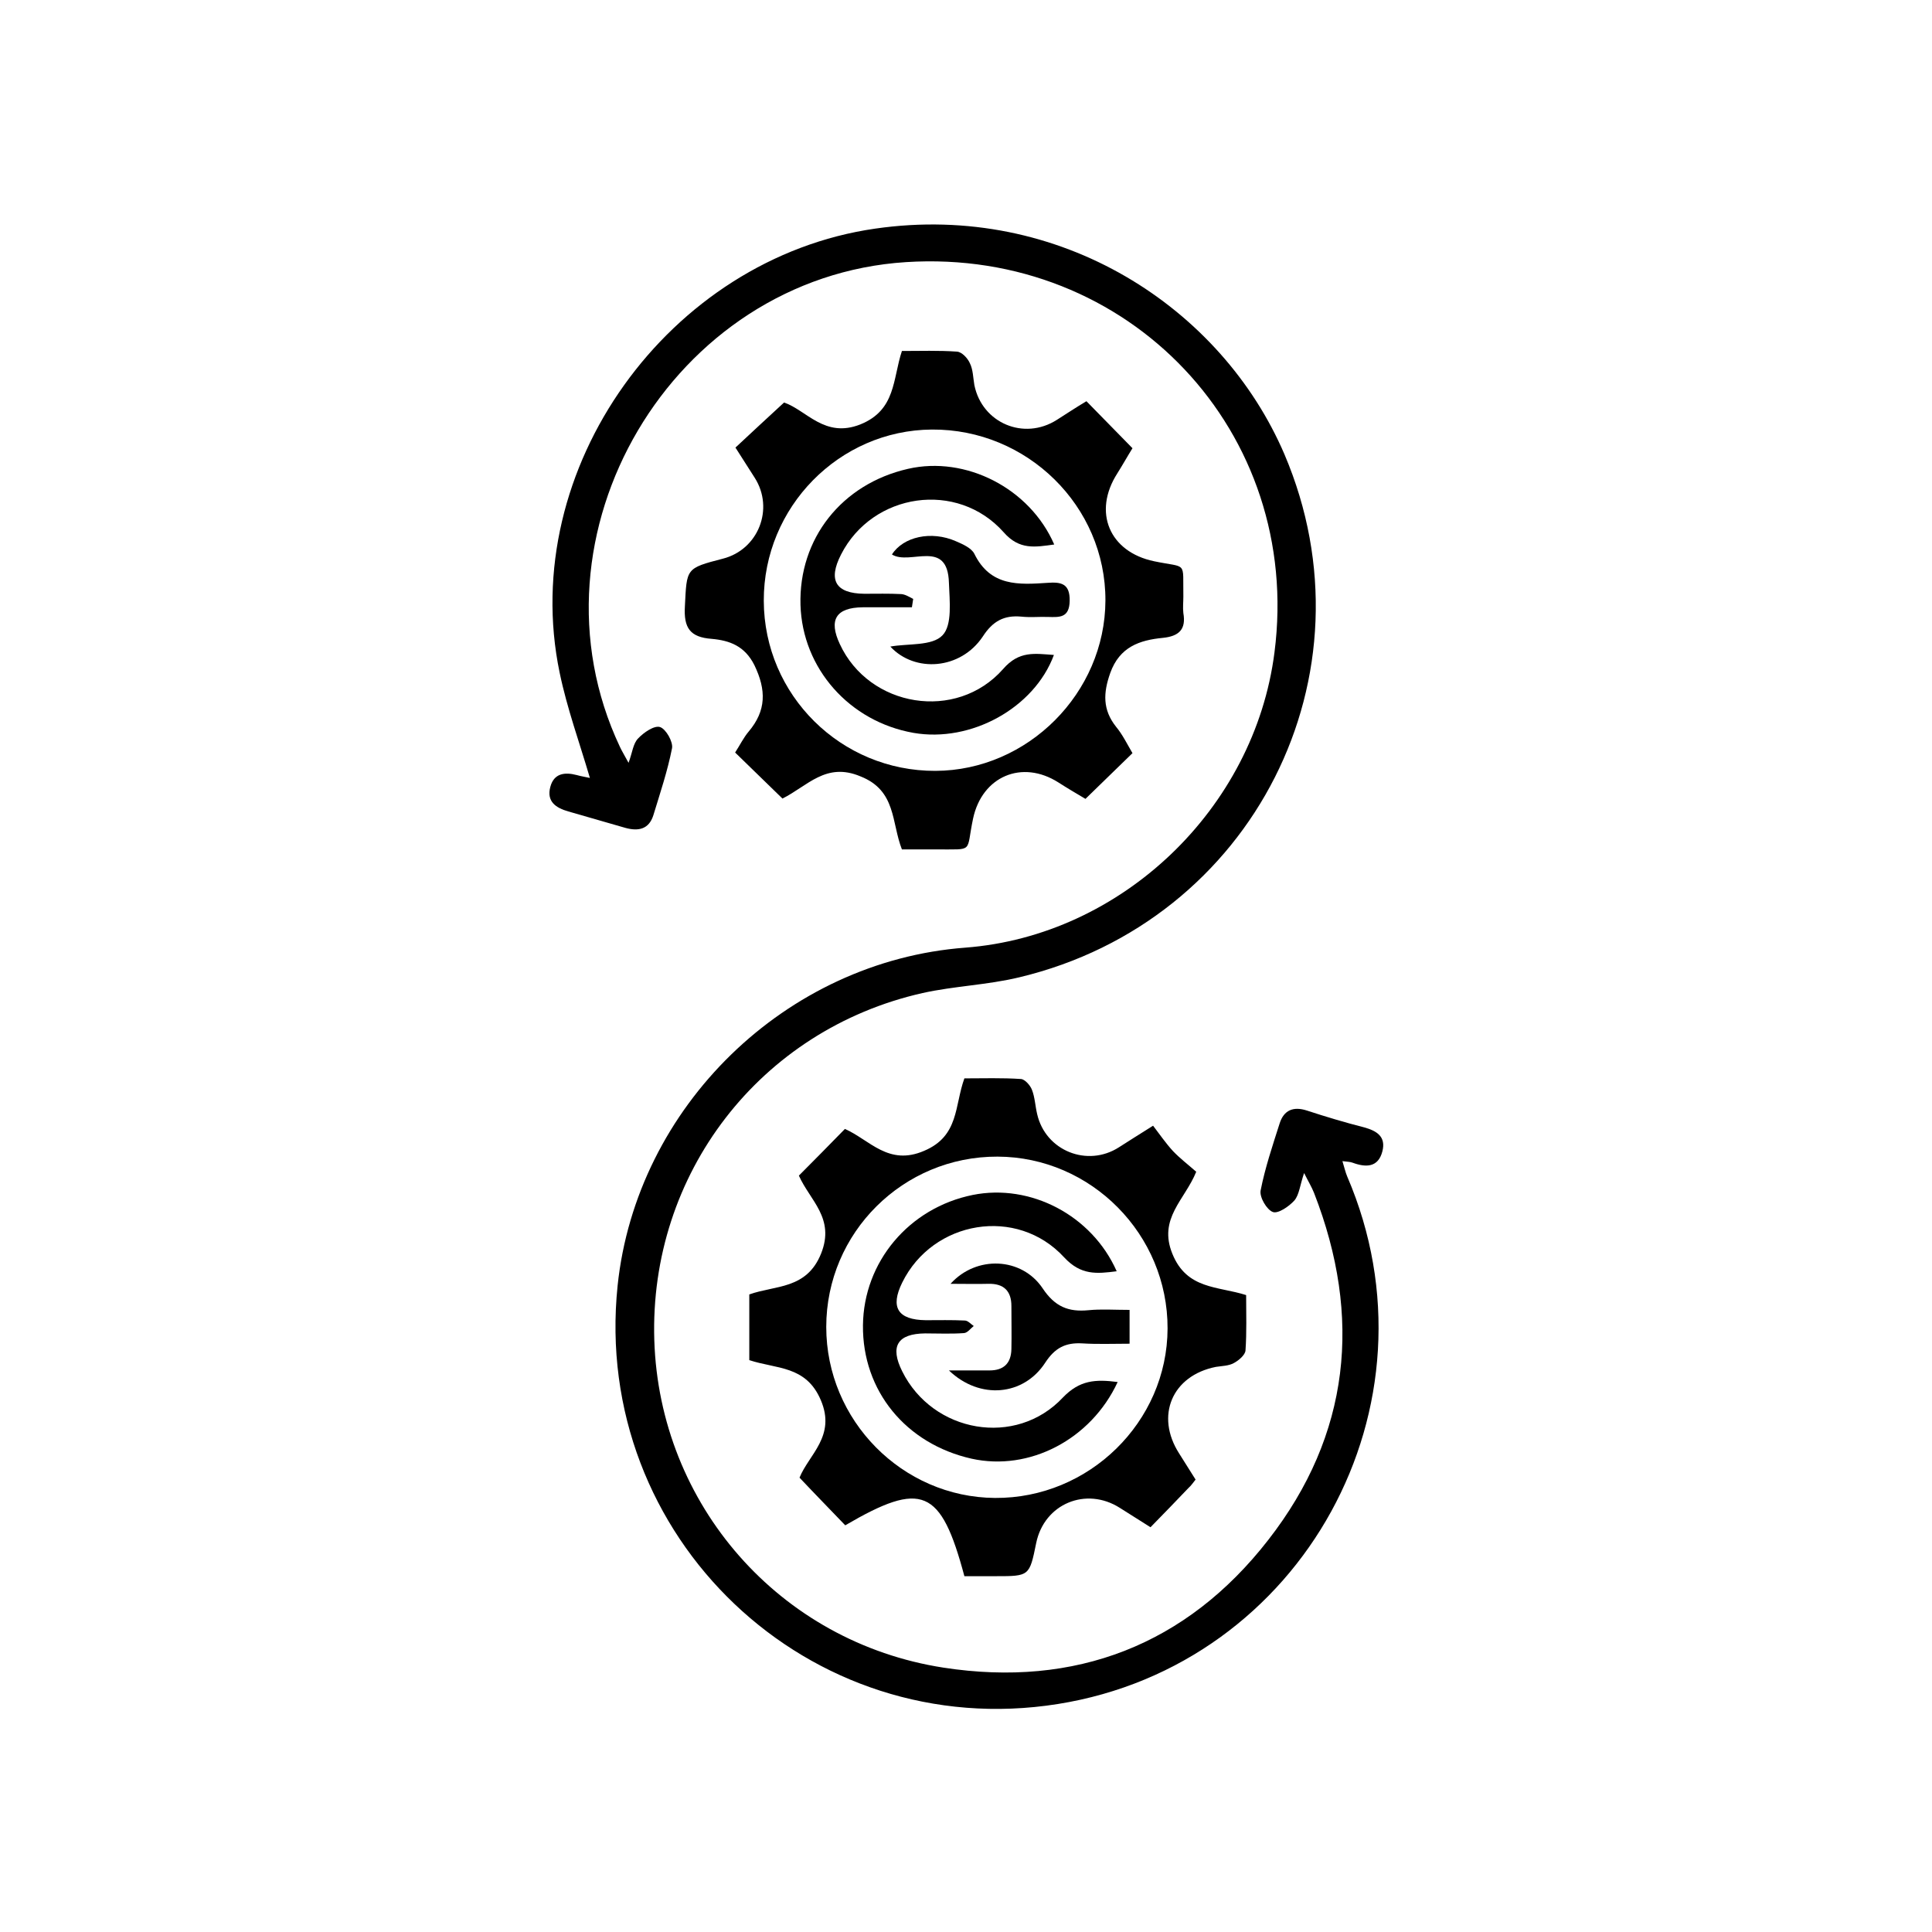
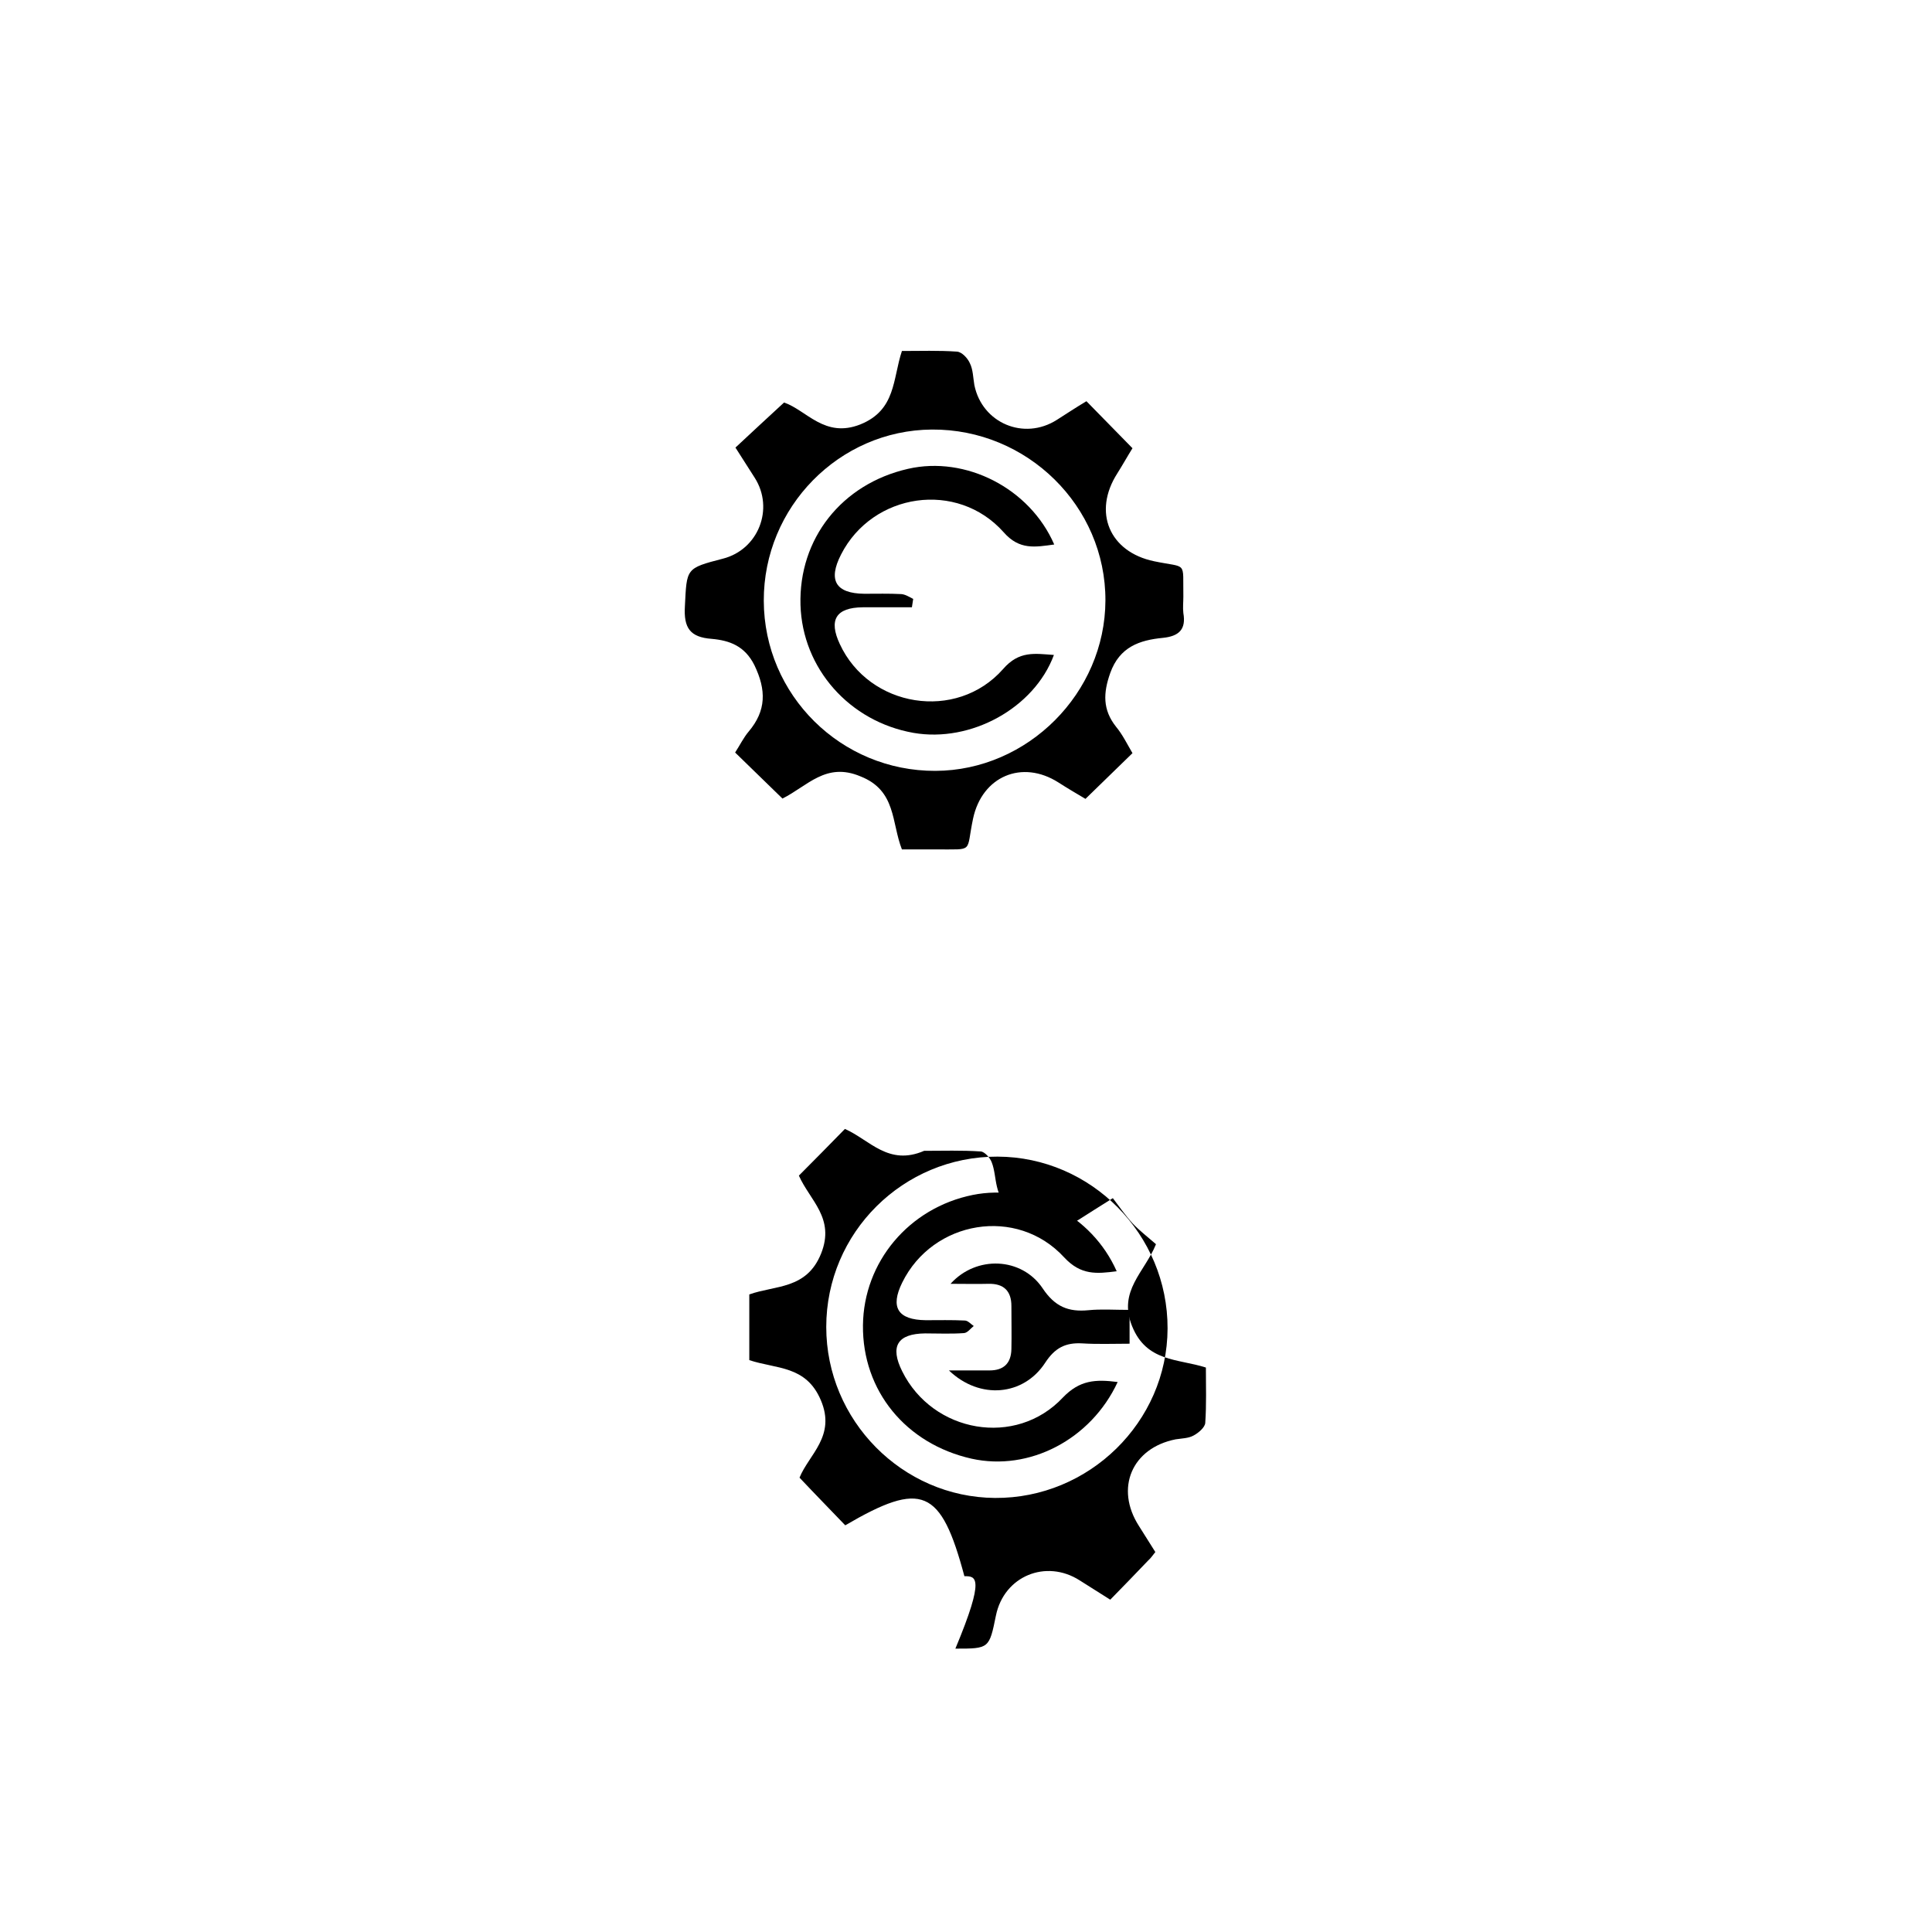
<svg xmlns="http://www.w3.org/2000/svg" version="1.1" id="Layer_1" x="0px" y="0px" viewBox="0 0 60 60" style="enable-background:new 0 0 60 60;" xml:space="preserve">
  <style type="text/css">
	.st0{fill:none;stroke:#000000;stroke-width:0.75;stroke-miterlimit:10;}
	.st1{fill:none;stroke:#000000;stroke-miterlimit:10;}
	.st2{fill:#FFFFFF;}
</style>
  <g>
-     <path d="M40.5,36.43c-0.13,0.38-0.15,0.67-0.3,0.85c-0.17,0.19-0.51,0.42-0.67,0.36c-0.19-0.07-0.42-0.46-0.38-0.67   c0.14-0.71,0.37-1.39,0.59-2.08c0.13-0.41,0.42-0.54,0.85-0.4c0.58,0.19,1.18,0.37,1.77,0.52c0.4,0.11,0.69,0.29,0.57,0.75   c-0.13,0.5-0.51,0.5-0.92,0.35c-0.08-0.03-0.16-0.03-0.32-0.05c0.06,0.19,0.09,0.34,0.15,0.48c3.05,7.1-1.38,15.17-8.99,16.38   c-7.73,1.23-14.48-5.18-13.67-12.99c0.58-5.56,5.22-10.08,10.8-10.5c4.85-0.37,8.98-4.31,9.6-9.17   c0.88-6.84-4.52-12.56-11.44-12.12c-7.26,0.46-11.99,8.47-8.89,15.05c0.06,0.13,0.14,0.26,0.27,0.5c0.12-0.32,0.14-0.6,0.3-0.76   c0.17-0.18,0.5-0.41,0.68-0.35c0.18,0.06,0.41,0.46,0.37,0.66c-0.14,0.71-0.37,1.39-0.58,2.08c-0.14,0.44-0.47,0.5-0.87,0.39   c-0.59-0.17-1.18-0.34-1.77-0.51c-0.39-0.11-0.68-0.31-0.56-0.76c0.11-0.42,0.44-0.47,0.82-0.37c0.14,0.04,0.28,0.06,0.41,0.09   c-0.32-1.09-0.71-2.16-0.94-3.27c-1.32-6.34,3.39-12.87,9.8-13.79c5.75-0.83,10.76,2.46,12.71,7.01c2.91,6.83-0.96,14.5-8.23,16.24   c-0.99,0.24-2.02,0.27-3.01,0.49c-5.05,1.14-8.49,5.62-8.33,10.78c0.16,5.1,3.88,9.38,8.98,10.17c4.09,0.63,7.55-0.7,10.09-3.97   c2.54-3.26,2.92-6.92,1.42-10.77C40.73,36.85,40.64,36.71,40.5,36.43z" />
    <path d="M24.3,24.8c-0.5-0.49-0.97-0.94-1.47-1.43c0.15-0.23,0.26-0.46,0.42-0.65c0.55-0.65,0.55-1.29,0.18-2.06   c-0.3-0.6-0.77-0.77-1.33-0.82c-0.67-0.05-0.87-0.34-0.83-1.01c0.06-1.18,0.02-1.18,1.18-1.48c1.1-0.28,1.6-1.55,0.99-2.51   c-0.19-0.3-0.39-0.61-0.6-0.94c0.49-0.46,0.97-0.9,1.51-1.4c0.7,0.24,1.26,1.12,2.37,0.68c1.11-0.45,1-1.41,1.29-2.28   c0.57,0,1.14-0.02,1.71,0.02c0.15,0.01,0.33,0.2,0.4,0.36c0.1,0.2,0.1,0.45,0.14,0.68c0.24,1.18,1.54,1.73,2.56,1.08   c0.3-0.19,0.6-0.39,0.92-0.58c0.48,0.49,0.94,0.96,1.43,1.46c-0.15,0.24-0.3,0.51-0.47,0.78c-0.77,1.2-0.25,2.44,1.14,2.73   c1.05,0.22,0.89-0.03,0.91,1.1c0,0.17-0.02,0.34,0,0.51c0.09,0.51-0.14,0.72-0.64,0.77c-0.72,0.07-1.34,0.28-1.63,1.09   c-0.22,0.62-0.24,1.14,0.18,1.67c0.2,0.24,0.34,0.53,0.51,0.82c-0.49,0.48-0.96,0.93-1.46,1.42c-0.27-0.16-0.56-0.33-0.84-0.51   c-1.13-0.72-2.37-0.19-2.65,1.12c-0.23,1.08,0.05,0.95-1.13,0.96c-0.36,0-0.72,0-1.08,0c-0.33-0.84-0.17-1.83-1.29-2.27   C25.65,23.66,25.08,24.41,24.3,24.8z M23.72,18.66c0.01,2.93,2.4,5.29,5.33,5.28c2.87-0.01,5.27-2.42,5.28-5.29   c0.01-2.93-2.43-5.33-5.39-5.31C26.06,13.36,23.71,15.75,23.72,18.66z" />
-     <path d="M29.95,48.95c-0.73-2.73-1.32-2.97-3.7-1.58c-0.46-0.48-0.93-0.96-1.42-1.48c0.29-0.72,1.14-1.29,0.66-2.41   c-0.46-1.08-1.38-0.96-2.22-1.24c0-0.67,0-1.34,0-2.04c0.81-0.29,1.78-0.15,2.23-1.27c0.44-1.1-0.35-1.65-0.69-2.42   c0.48-0.48,0.95-0.96,1.43-1.45c0.77,0.34,1.35,1.16,2.46,0.68c1.09-0.46,0.94-1.4,1.25-2.25c0.58,0,1.17-0.02,1.76,0.02   c0.12,0.01,0.29,0.2,0.34,0.34c0.09,0.23,0.1,0.5,0.16,0.75c0.26,1.14,1.56,1.66,2.54,1.03c0.3-0.19,0.61-0.39,1.06-0.67   c0.2,0.26,0.39,0.54,0.62,0.79c0.22,0.23,0.47,0.42,0.72,0.64c-0.35,0.87-1.19,1.45-0.74,2.55c0.45,1.11,1.41,1,2.29,1.28   c0,0.58,0.02,1.15-0.02,1.72c-0.01,0.14-0.21,0.31-0.36,0.39c-0.16,0.09-0.37,0.09-0.56,0.12c-1.36,0.27-1.89,1.52-1.14,2.69   c0.17,0.27,0.34,0.54,0.51,0.81c-0.08,0.1-0.14,0.19-0.22,0.26c-0.38,0.4-0.76,0.79-1.18,1.22c-0.35-0.22-0.65-0.41-0.95-0.6   c-1.05-0.67-2.35-0.13-2.6,1.09c-0.21,1.03-0.21,1.03-1.26,1.03C30.61,48.95,30.3,48.95,29.95,48.95z M30.98,35.92   c-2.93-0.01-5.32,2.36-5.32,5.29c0,2.9,2.36,5.29,5.24,5.31c2.92,0.02,5.35-2.36,5.36-5.26C36.27,38.34,33.89,35.93,30.98,35.92z" />
+     <path d="M29.95,48.95c-0.73-2.73-1.32-2.97-3.7-1.58c-0.46-0.48-0.93-0.96-1.42-1.48c0.29-0.72,1.14-1.29,0.66-2.41   c-0.46-1.08-1.38-0.96-2.22-1.24c0-0.67,0-1.34,0-2.04c0.81-0.29,1.78-0.15,2.23-1.27c0.44-1.1-0.35-1.65-0.69-2.42   c0.48-0.48,0.95-0.96,1.43-1.45c0.77,0.34,1.35,1.16,2.46,0.68c0.58,0,1.17-0.02,1.76,0.02   c0.12,0.01,0.29,0.2,0.34,0.34c0.09,0.23,0.1,0.5,0.16,0.75c0.26,1.14,1.56,1.66,2.54,1.03c0.3-0.19,0.61-0.39,1.06-0.67   c0.2,0.26,0.39,0.54,0.62,0.79c0.22,0.23,0.47,0.42,0.72,0.64c-0.35,0.87-1.19,1.45-0.74,2.55c0.45,1.11,1.41,1,2.29,1.28   c0,0.58,0.02,1.15-0.02,1.72c-0.01,0.14-0.21,0.31-0.36,0.39c-0.16,0.09-0.37,0.09-0.56,0.12c-1.36,0.27-1.89,1.52-1.14,2.69   c0.17,0.27,0.34,0.54,0.51,0.81c-0.08,0.1-0.14,0.19-0.22,0.26c-0.38,0.4-0.76,0.79-1.18,1.22c-0.35-0.22-0.65-0.41-0.95-0.6   c-1.05-0.67-2.35-0.13-2.6,1.09c-0.21,1.03-0.21,1.03-1.26,1.03C30.61,48.95,30.3,48.95,29.95,48.95z M30.98,35.92   c-2.93-0.01-5.32,2.36-5.32,5.29c0,2.9,2.36,5.29,5.24,5.31c2.92,0.02,5.35-2.36,5.36-5.26C36.27,38.34,33.89,35.93,30.98,35.92z" />
    <path d="M32.73,20.34c-0.61,1.65-2.58,2.73-4.36,2.42c-1.99-0.35-3.45-2-3.51-3.97c-0.06-2.06,1.28-3.76,3.34-4.23   c1.79-0.41,3.78,0.6,4.54,2.35c-0.59,0.08-1.08,0.18-1.57-0.38c-1.44-1.62-4.07-1.23-5.05,0.69c-0.41,0.8-0.17,1.21,0.72,1.22   c0.38,0,0.77-0.01,1.15,0.01c0.13,0.01,0.25,0.09,0.37,0.15c-0.01,0.09-0.03,0.17-0.04,0.26c-0.51,0-1.02,0-1.53,0   c-0.83,0.01-1.06,0.39-0.71,1.14c0.91,1.97,3.62,2.42,5.07,0.78C31.65,20.2,32.14,20.3,32.73,20.34z" />
-     <path d="M27.65,20.08c0.54-0.1,1.3-0.01,1.62-0.35c0.31-0.32,0.22-1.07,0.2-1.63c-0.04-1.39-1.21-0.53-1.77-0.88   c0.35-0.55,1.22-0.75,1.99-0.41c0.21,0.09,0.48,0.21,0.57,0.39c0.5,1.02,1.38,0.96,2.28,0.9c0.41-0.03,0.69,0.02,0.68,0.56   c-0.01,0.53-0.31,0.51-0.67,0.5c-0.28-0.01-0.55,0.02-0.83-0.01c-0.54-0.05-0.89,0.14-1.2,0.62C29.83,20.8,28.41,20.9,27.65,20.08z   " />
    <path d="M34.71,42.92c-0.83,1.79-2.75,2.78-4.54,2.38c-2.04-0.46-3.39-2.11-3.37-4.14c0.02-1.97,1.43-3.65,3.41-4.05   c1.79-0.36,3.7,0.63,4.47,2.37c-0.62,0.08-1.11,0.13-1.63-0.43c-1.47-1.6-4.08-1.15-5.03,0.78c-0.38,0.77-0.14,1.16,0.73,1.17   c0.4,0,0.81-0.01,1.21,0.01c0.1,0,0.19,0.11,0.28,0.17c-0.1,0.08-0.19,0.21-0.3,0.22c-0.4,0.03-0.81,0.01-1.21,0.01   c-0.86,0.01-1.1,0.4-0.71,1.18c0.95,1.91,3.53,2.37,4.99,0.81C33.53,42.86,34.02,42.83,34.71,42.92z" />
    <path d="M35.08,40.68c0,0.38,0,0.66,0,1.05c-0.51,0-0.99,0.02-1.47-0.01c-0.52-0.03-0.85,0.14-1.15,0.6   c-0.67,1.03-2.03,1.16-2.99,0.24c0.48,0,0.87,0,1.26,0c0.44,0,0.67-0.22,0.68-0.66c0.01-0.45,0-0.89,0-1.34   c0-0.47-0.24-0.7-0.71-0.69c-0.37,0.01-0.74,0-1.18,0c0.8-0.89,2.21-0.83,2.86,0.14c0.38,0.57,0.8,0.74,1.42,0.68   C34.2,40.65,34.6,40.68,35.08,40.68z" />
  </g>
</svg>